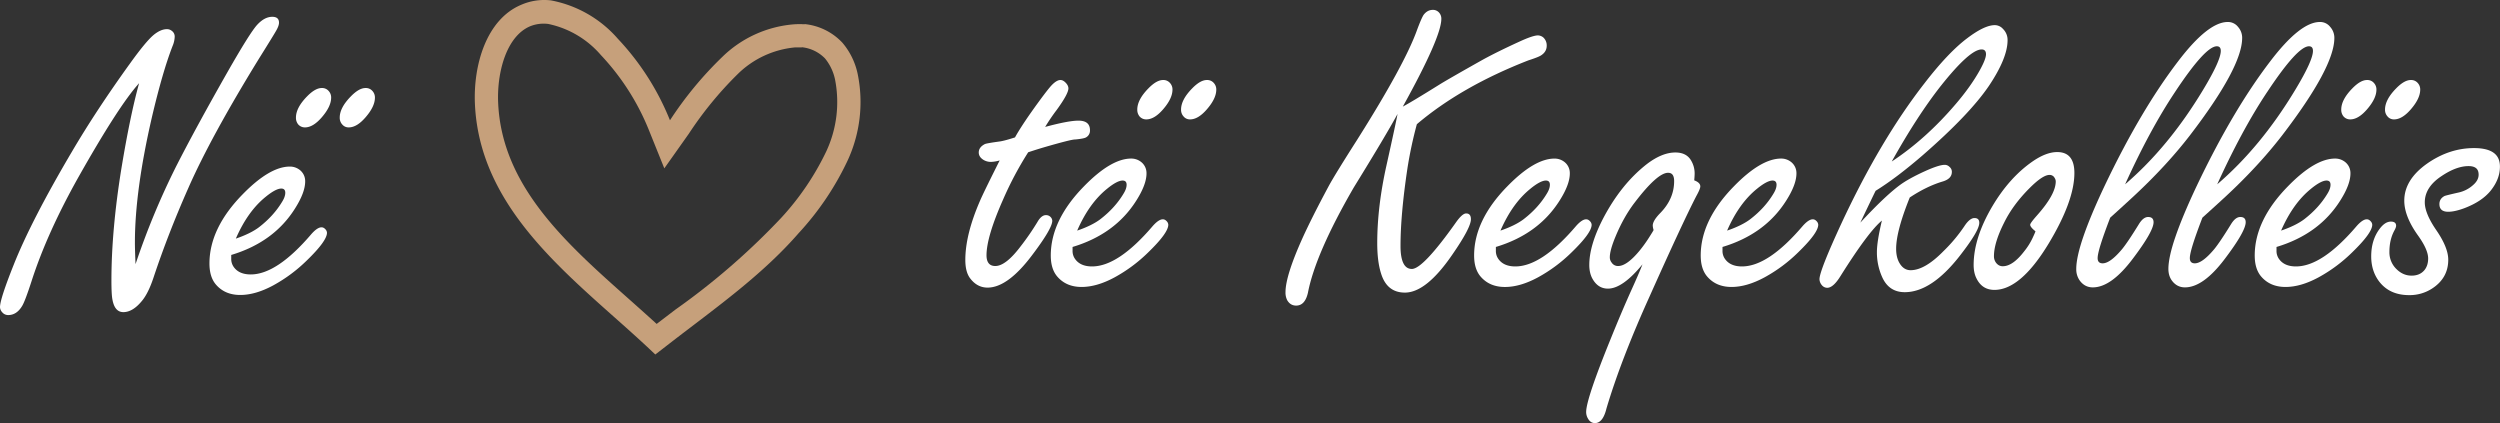
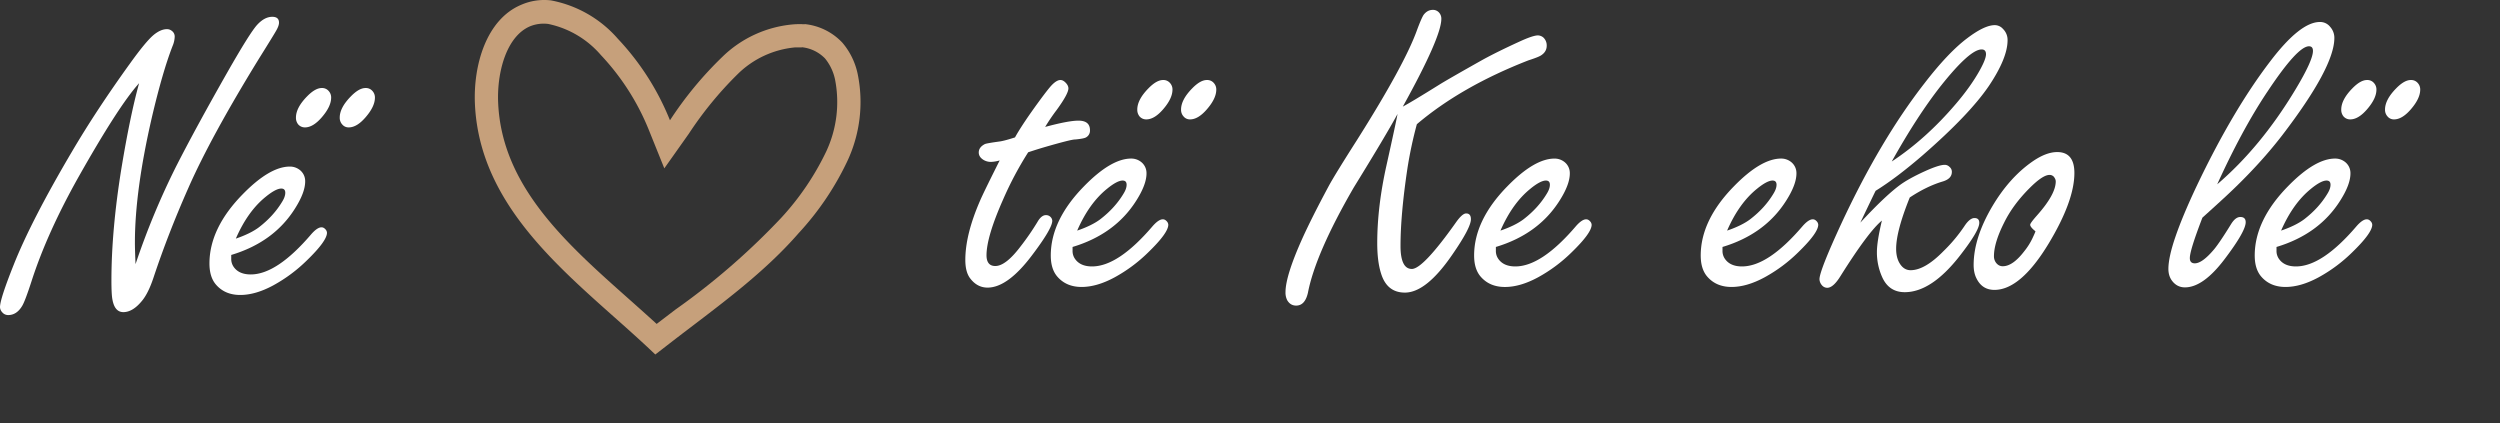
<svg xmlns="http://www.w3.org/2000/svg" viewBox="0 0 3504.54 593.11">
  <rect x="0" y="0" width="3504.54" height="593.11" fill="#333333" stroke="none" />
  <defs>
    <style>.cls-1{fill:#c6a07b;}.cls-2{fill:#fff;}</style>
  </defs>
  <g id="Layer_2" data-name="Layer 2">
    <g id="Layer_1-2" data-name="Layer 1">
      <path class="cls-1" d="M1123.69,66.18A52.76,52.76,0,0,1,1156.58,82a69.18,69.18,0,0,1,14.08,29.89,163.53,163.53,0,0,1-12.49,100.57,376.45,376.45,0,0,1-63.26,93.14A982.43,982.43,0,0,1,947.06,433.83l-25.3,19.29-1.26.95c-12.65-11.54-25.62-23.09-38.43-34.47-87.76-78-178.69-158.13-183.75-275.47-1.89-42.37,11.39-93,44.6-107.21a50.34,50.34,0,0,1,25.77-3.32,133.29,133.29,0,0,1,73.69,43.65A336,336,0,0,1,909,180.82L931.25,236l34.47-48.71a507.8,507.8,0,0,1,68.47-83.49,131.92,131.92,0,0,1,80-37.32h10.27m3.8-32.41a117.62,117.62,0,0,0-15,0,162.15,162.15,0,0,0-100.73,45.7,511.15,511.15,0,0,0-73.37,88.86A363.77,363.77,0,0,0,866.1,54.32,164.59,164.59,0,0,0,772.33.55a80.81,80.81,0,0,0-42.06,6.33c-48.39,20.56-66.89,84-64.52,138.68,7,158.13,149.91,253,251,349.62l1.9,1.74,23.09-17.87c61.51-47.44,126.5-93.29,177.73-152.12a400.68,400.68,0,0,0,68.63-101.67,195.17,195.17,0,0,0,14.23-121.45,98.86,98.86,0,0,0-21.5-44,84.16,84.16,0,0,0-53.29-26.09Z" />
      <path class="cls-2" d="M1472.71,304.19a8.8,8.8,0,0,0-6.46-2.64q-6.46,0-12,9.69a353.82,353.82,0,0,1-23.49,34.06q-20.85,27.6-35.52,27.6-6.18,0-9.25-3.82t-3.09-11.16q0-25.83,23.2-78.1a479.55,479.55,0,0,1,35.23-66.36q10.57-3.51,21.44-6.75,39.35-11.44,44.33-11.16,12.35-1.17,15.27-2.93a10.75,10.75,0,0,0,5.58-10q0-13.5-16.15-13.5-14.09,0-46.68,8.81a271.67,271.67,0,0,1,16.15-23.79q16.44-22.6,16.44-30.24c0-2.54-1.18-5.09-3.53-7.63-2.54-2.74-5.09-4.11-7.63-4.11q-5.28,0-12.33,7.34-5,5.28-17.91,22.9-23.2,31.71-33.47,50.21-13.52,4.4-20.56,5.58-19.38,2.64-21.73,3.81-8.52,4.41-8.51,11.75,0,6.17,6.46,10.28a20.11,20.11,0,0,0,10.86,2.93,52.46,52.46,0,0,0,12-2.05q-22.6,44.91-27.6,56.66-20.55,47.28-20.55,82.8,0,16.15,6.16,25,10,13.8,25,13.8,28.18,0,62.25-45.22,28.47-37.57,28.48-48.44A8.05,8.05,0,0,0,1472.71,304.19Z" />
      <path class="cls-2" d="M1630.09,307.42q-5.88,0-14.39,9.69-48.15,56.37-84.85,56.38-16.74,0-24.08-10.87a19.15,19.15,0,0,1-3.23-11.16v-5.28q59.61-17.91,89.26-64.89,14.39-22.6,14.39-38.17a19.77,19.77,0,0,0-7.64-16.15,22.22,22.22,0,0,0-13.8-4.7q-28.18,0-66.06,38.76Q1473,308.6,1473,358.22q0,18.21,8.52,28.77,12.63,15.27,34.65,15.27,21.42,0,46.39-13.51a212.2,212.2,0,0,0,47-34.94q28.18-27.3,28.18-38.75a7.48,7.48,0,0,0-1.76-4.41Q1633.32,307.43,1630.09,307.42ZM1552,264.55q14.09-11.44,21.72-11.45,5.58,0,5.58,5.88,0,5.58-4.4,12.62-12,20-32.59,35.82-11.74,8.81-32.3,15.86Q1526.74,284.82,1552,264.55Z" />
      <path class="cls-2" d="M1630.38,112.17q-9.11,0-20.55,11.74-15.57,15.85-15.56,29.66a14.47,14.47,0,0,0,3.23,9.69,12.3,12.3,0,0,0,9.39,4.11q11.46,0,23.79-14.39,12.91-15,12.92-27.31a13.33,13.33,0,0,0-3.53-9.39A12.09,12.09,0,0,0,1630.38,112.17Z" />
      <path class="cls-2" d="M1691.75,112.17q-9.11,0-20.55,11.74-15.57,15.85-15.57,29.66a13.75,13.75,0,0,0,3.53,9.69,11.43,11.43,0,0,0,9.1,4.11q11.45,0,23.78-14.39Q1705,138,1705,125.67a13.32,13.32,0,0,0-3.52-9.39A12.09,12.09,0,0,0,1691.75,112.17Z" />
      <path class="cls-2" d="M2055.25,299.2q-5.3,0-14.1,12.33-46.39,65.49-62,65.48-7.92,0-11.89-8.08t-4-23.93q0-44.33,9.69-108.93a585,585,0,0,1,13.22-61.95q62.24-52.85,156.49-89.55,14.69-4.69,18.21-7.34,7.34-5,7.34-13.22a15.09,15.09,0,0,0-4.41-11.15,12.1,12.1,0,0,0-7.92-3.23q-7,0-26.13,8.8-31.42,14.4-51.68,25.55-49.62,27.9-60.78,34.94-38.17,23.79-50.8,30.54,54-97.49,54-123a12.58,12.58,0,0,0-4.4-10,11.32,11.32,0,0,0-7.34-2.64q-7.65,0-12.92,6.75-2.94,4.11-9.4,21.43-17.32,48.45-84.27,154.44-30.54,47.87-39.34,64-23.51,43.76-37,73.41-23.78,52.84-23.78,75.75a23.52,23.52,0,0,0,2.35,11.16c2.93,5.09,7.15,7.63,12.62,7.63q12.33,0,16.45-17.91,10.56-54.9,64.3-147.69,44.93-72.81,61.36-103.06-2.64,14.1-15.56,72.23-12.92,57.85-12.92,108.93,0,25.55,5.29,42.28,8.22,27,33.47,27,30.24,0,67-54,25.54-37,25.54-48.74Q2062,299.2,2055.25,299.2Z" />
      <path class="cls-2" d="M2229.36,310.65q-2.64-3.22-5.87-3.23-5.88,0-14.39,9.69-48.15,56.37-84.85,56.38-16.74,0-24.08-10.87a19.15,19.15,0,0,1-3.23-11.16v-5.28q59.59-17.91,89.26-64.89,14.39-22.6,14.39-38.17A19.77,19.77,0,0,0,2193,227a22.22,22.22,0,0,0-13.8-4.7q-28.18,0-66.06,38.76-46.7,47.57-46.69,97.19,0,18.21,8.52,28.77,12.63,15.27,34.65,15.27,21.42,0,46.39-13.51a212.43,212.43,0,0,0,47-34.94q28.18-27.3,28.18-38.75A7.48,7.48,0,0,0,2229.36,310.65Zm-84-46.1q14.09-11.44,21.72-11.45,5.58,0,5.58,5.88,0,5.58-4.4,12.62-12,20-32.59,35.82-11.74,8.81-32.3,15.86Q2120.14,284.82,2145.39,264.55Z" />
-       <path class="cls-2" d="M2375,252.81c.38-4.11.58-7.34.58-9.69a35,35,0,0,0-4.7-17.62q-6.45-11.73-22.31-11.74-18.8,0-40.23,16.44-36.4,28.49-61.66,77.22-18.78,36.7-18.79,64,0,12,5,20.26,7.65,12.93,21.14,12.92,20.55,0,48.45-34.06-5.28,13.51-15.85,36.7-13.51,30-29.37,69.29-33.75,83.1-33.76,101a18,18,0,0,0,2.64,9.4q3.52,6.16,9.69,6.16,11.16,0,16.15-20.55,20.27-68.13,60.48-157.09,45.81-102.47,65.48-140.64,5.58-10,5.58-13.51Q2383.51,256,2375,252.81Zm-47.86,46.1q-10.29,10.56-10.28,17.32a25,25,0,0,0,1.17,6.17q0,.59-6.75,11.15a190.36,190.36,0,0,1-13.21,18.21q-17.62,21.14-29.66,21.14a10.4,10.4,0,0,1-9.1-4.7,11.68,11.68,0,0,1-2.64-7.63q0-9.69,7.92-28.78,11.46-27.59,26.72-47.56,32-42,47-42,4.41,0,6.46,2.94c1.37,1.95,2.06,4.89,2.06,8.8Q2346.81,278.94,2327.14,298.91Z" />
      <path class="cls-2" d="M2541.18,307.42q-5.88,0-14.39,9.69-48.15,56.37-84.85,56.38-16.74,0-24.08-10.87a19.23,19.23,0,0,1-3.23-11.16v-5.28q59.61-17.91,89.26-64.89,14.39-22.6,14.39-38.17a19.79,19.79,0,0,0-7.63-16.15,22.24,22.24,0,0,0-13.8-4.7q-28.2,0-66.07,38.76-46.68,47.57-46.68,97.19,0,18.21,8.51,28.77,12.63,15.27,34.65,15.27,21.42,0,46.39-13.51a212,212,0,0,0,47-34.94q28.18-27.3,28.19-38.75a7.5,7.5,0,0,0-1.77-4.41Q2544.41,307.43,2541.18,307.42Zm-78.1-42.87q14.1-11.44,21.73-11.45c3.71,0,5.58,2,5.58,5.88q0,5.58-4.41,12.62-12,20-32.59,35.82-11.74,8.81-32.3,15.86Q2437.83,284.82,2463.08,264.55Z" />
      <path class="cls-2" d="M2767.85,305.66q-6.75,0-14.38,11.75a220.19,220.19,0,0,1-29.07,34.64q-26.15,26.73-46.1,26.72-9.69,0-15.56-10-4.69-7.94-4.7-20,0-24.66,19.09-71.93,23.48-15.57,45.8-22.32,13.21-3.81,13.21-13.51a8.62,8.62,0,0,0-3.23-7,9.27,9.27,0,0,0-6.75-2.94q-7,0-22.9,6.75-23.49,10.29-37.29,19.68-21.43,15-58.14,54.61,17.63-37,21.44-44.63,29.36-18.19,66.06-49.91,65.48-57,92.78-97.19,26.13-39,26.14-64a21.6,21.6,0,0,0-6.46-15.86,15.37,15.37,0,0,0-11.46-5.28q-14.39,0-38.46,18.2-26.72,20-60.19,63.42Q2635.73,196.44,2581.41,313q-30.84,66.66-30.83,78.4a13.31,13.31,0,0,0,3.23,8.22,9.72,9.72,0,0,0,7.63,3.81q8.52,0,18.79-16.73Q2619,325,2638.08,309.18q-7,29.37-7,44.34a84.2,84.2,0,0,0,7,34.06q9.39,22,32,22,37.58,0,77.51-51.38,27-34.65,27-45.81Q2774.61,305.66,2767.85,305.66ZM2721.17,119.8q40.22-50.49,56.67-50.5,6.16,0,6.16,6.75t-8.81,22.61q-12.61,22.62-33.47,47-41.7,49-89.84,80.74Q2688,161.79,2721.17,119.8Z" />
      <path class="cls-2" d="M2883.83,213.17q-15.55,0-34.64,13.21Q2816.6,249,2792.52,289.8q-25.84,44.06-25.84,81.63,0,11.16,4.11,19.09,7.93,15.86,25,15.85,36.69,0,76-64.89,36.12-59.89,36.12-99Q2907.91,213.18,2883.83,213.17Zm-28.48,89q-9.41,10.56-9.39,12.92,0,3.22,7.34,9.1c.19.2-1.18,3.42-4.11,9.69a91.13,91.13,0,0,1-11.46,18.2q-16.14,21.15-30.24,21.14-5.88,0-9.69-5.28a15.09,15.09,0,0,1-2.64-8.81q0-18.8,14.39-47.27,12.33-25,35.82-48.45,18.2-18.19,27.6-18.2a7.78,7.78,0,0,1,7.34,4.4,8.8,8.8,0,0,1,1.47,4.7Q2881.78,272.49,2855.35,302.14Z" />
-       <path class="cls-2" d="M3011.26,304.19q-6.75,0-12.92,10-15.56,25.26-23.49,34.95-16.72,20-27.3,20-7.05,0-7.05-7.34,0-5.57,4.41-19.67t13.21-37Q2979,286.29,2991,275.12q45.81-42.57,78.69-85.14,73.41-95.73,73.41-136.83a23,23,0,0,0-5.88-15.56,17.81,17.81,0,0,0-14.38-6.76q-27.6,0-69.59,55.21-52.56,68.7-103.06,174.7-19.68,41.68-29.65,70.76t-10,45.51a26.93,26.93,0,0,0,5,16.44q7,9.41,18.21,9.4,25.83,0,56.08-40.23,29.07-38.46,29.07-51.09Q3018.9,304.2,3011.26,304.19Zm37.59-175q42.57-64.3,58.72-64.31,5.58,0,5.58,6.46,0,13.52-25,54.91Q3040,206.14,2979,258.39,3013.61,182.06,3048.85,129.2Z" />
      <path class="cls-2" d="M3140.45,304.19q-6.75,0-12.91,10-15.57,25.26-23.49,34.95-16.74,20-27.31,20-7,0-7-7.34,0-5.57,4.41-19.67t13.21-37q20.85-18.78,32.89-29.95,45.8-42.57,78.68-85.14,73.41-95.73,73.41-136.83a23,23,0,0,0-5.87-15.56A17.83,17.83,0,0,0,3252,30.83q-27.6,0-69.59,55.21-52.56,68.7-103.06,174.7-19.66,41.68-29.65,70.76t-10,45.51q0,9.69,5,16.44,7,9.41,18.2,9.4,25.83,0,56.08-40.23,29.07-38.46,29.07-51.09Q3148.09,304.2,3140.45,304.19Zm37.59-175q42.57-64.3,58.72-64.31,5.58,0,5.58,6.46,0,13.52-25,54.91-48.15,79.87-109.22,132.13Q3142.8,182.06,3178,129.2Z" />
      <path class="cls-2" d="M3294.6,167.37q11.46,0,23.79-14.39,12.92-15,12.92-27.31a13.33,13.33,0,0,0-3.53-9.39,12.09,12.09,0,0,0-9.69-4.11q-9.11,0-20.55,11.74Q3282,139.76,3282,153.57a14.47,14.47,0,0,0,3.23,9.69A12.3,12.3,0,0,0,3294.6,167.37Z" />
      <path class="cls-2" d="M3356,167.37q11.45,0,23.78-14.39,12.91-15,12.92-27.31a13.32,13.32,0,0,0-3.52-9.39,12.09,12.09,0,0,0-9.69-4.11q-9.11,0-20.55,11.74-15.57,15.85-15.57,29.66a13.75,13.75,0,0,0,3.53,9.69A11.43,11.43,0,0,0,3356,167.37Z" />
      <path class="cls-2" d="M3323.67,310.65q-2.64-3.22-5.87-3.23-5.88,0-14.39,9.69-48.15,56.37-84.85,56.38-16.74,0-24.08-10.87a19.15,19.15,0,0,1-3.23-11.16v-5.28q59.61-17.91,89.26-64.89,14.38-22.6,14.39-38.17a19.77,19.77,0,0,0-7.64-16.15,22.22,22.22,0,0,0-13.8-4.7q-28.18,0-66.06,38.76-46.68,47.57-46.69,97.19,0,18.21,8.52,28.77,12.63,15.27,34.65,15.27,21.42,0,46.39-13.51a212.2,212.2,0,0,0,47-34.94q28.18-27.3,28.18-38.75A7.48,7.48,0,0,0,3323.67,310.65Zm-84-46.1q14.09-11.44,21.72-11.45,5.58,0,5.58,5.88,0,5.58-4.4,12.62-12,20-32.59,35.82-11.75,8.81-32.3,15.86Q3214.45,284.82,3239.7,264.55Z" />
-       <path class="cls-2" d="M3495.44,214.05q-9.11-6.45-27.31-6.46-34.65,0-65.77,21.73-32,22.62-32,52,0,22,19.38,49,14.09,19.68,14.09,32,0,10-5.29,16.44-6.45,7.64-17.91,7.64-11.74,0-20.84-8.81a32.66,32.66,0,0,1-10.28-24.37q0-17,6.75-29.66c1.76-3.13,2.65-5.48,2.65-7.05q0-5.86-7.34-5.87-8.22,0-15.86,10.28Q3324,336.5,3324,359.39q0,19.68,10.28,34.06,14.69,20.26,42.87,20.26a57.66,57.66,0,0,0,32-9.1Q3432,389.92,3432,364.09q0-17.32-17.33-42.28-15.55-22.9-15.56-38.17,0-21.43,23.78-37,20.55-13.78,37.59-13.8c4.69,0,8.22,1,10.57,2.94s3.52,5,3.52,9.1q0,7.94-7.93,14.68a44.42,44.42,0,0,1-20,10.28q-18.21,4.11-20,5-7,3.82-7.05,11.16,0,10.86,12.34,10.86,9.09,0,22.6-5,24.68-9.39,37-24.66,12.91-16.15,12.92-33.48Q3504.54,220.52,3495.44,214.05Z" />
      <path class="cls-2" d="M387,43.23q4.11-7,4.11-11.45,0-8.22-9.4-8.22-10.86,0-21.14,11.16t-42.87,68.41q-44,77.52-70.17,128.9A1046.67,1046.67,0,0,0,190,370.32q-.89-20.55-.88-30.53,0-72.24,23.78-175.29,15-64,29.07-100.13a36.18,36.18,0,0,0,2.94-13.21,9.79,9.79,0,0,0-4.11-7.93A10.57,10.57,0,0,0,234,40.88q-8.81,0-18.79,8.23Q204.36,58.2,182,89.33q-47,65.19-81,123Q43.75,309.25,19.08,371.5,0,419.35,0,430.51a11,11,0,0,0,2.94,7.05,10.81,10.81,0,0,0,8.51,4.11q12,0,19.67-12.92,4.11-6.75,13.22-34.94,22-68.12,66.35-146.81Q166.78,147.76,195,116.64q-12.63,45.51-25,120.67-13.8,85.74-13.8,155.91,0,20,1.47,27,3.22,17.33,15.27,17.32,13.22,0,26.13-15.85,8.81-10.57,16.15-32.6Q235.49,328,263.67,264.33q31.11-71.05,98.95-181.46Q383.17,50,387,43.23Z" />
      <path class="cls-2" d="M451,123.39q-9.11,0-20.56,11.74Q414.87,151,414.88,164.79a14.43,14.43,0,0,0,3.23,9.69,12.32,12.32,0,0,0,9.4,4.11q11.44,0,23.78-14.39,12.91-15,12.92-27.3a13.35,13.35,0,0,0-3.53-9.4A12.06,12.06,0,0,0,451,123.39Z" />
      <path class="cls-2" d="M450.7,318.65q-5.88,0-14.39,9.68-48.15,56.39-84.85,56.38-16.74,0-24.08-10.86a19.23,19.23,0,0,1-3.23-11.16V357.4q59.61-17.89,89.26-64.89,14.38-22.61,14.39-38.17a19.81,19.81,0,0,0-7.63-16.15,22.31,22.31,0,0,0-13.8-4.69q-28.2,0-66.07,38.75-46.68,47.56-46.68,97.19,0,18.21,8.51,28.78,12.63,15.27,34.65,15.26,21.42,0,46.39-13.5a212.2,212.2,0,0,0,47-34.94q28.19-27.32,28.19-38.76a7.45,7.45,0,0,0-1.77-4.4C454.81,319.72,452.85,318.65,450.7,318.65Zm-78.1-42.87q14.1-11.46,21.73-11.45c3.71,0,5.58,2,5.58,5.87q0,5.58-4.41,12.62-12,20-32.59,35.83-11.75,8.81-32.3,15.85Q347.35,296,372.6,275.78Z" />
      <path class="cls-2" d="M522.05,127.5a12.09,12.09,0,0,0-9.69-4.11q-9.11,0-20.55,11.74Q476.24,151,476.25,164.79a13.71,13.71,0,0,0,3.52,9.69,11.43,11.43,0,0,0,9.1,4.11q11.46,0,23.78-14.39,12.93-15,12.92-27.3A13.35,13.35,0,0,0,522.05,127.5Z" />
    </g>
  </g>
</svg>